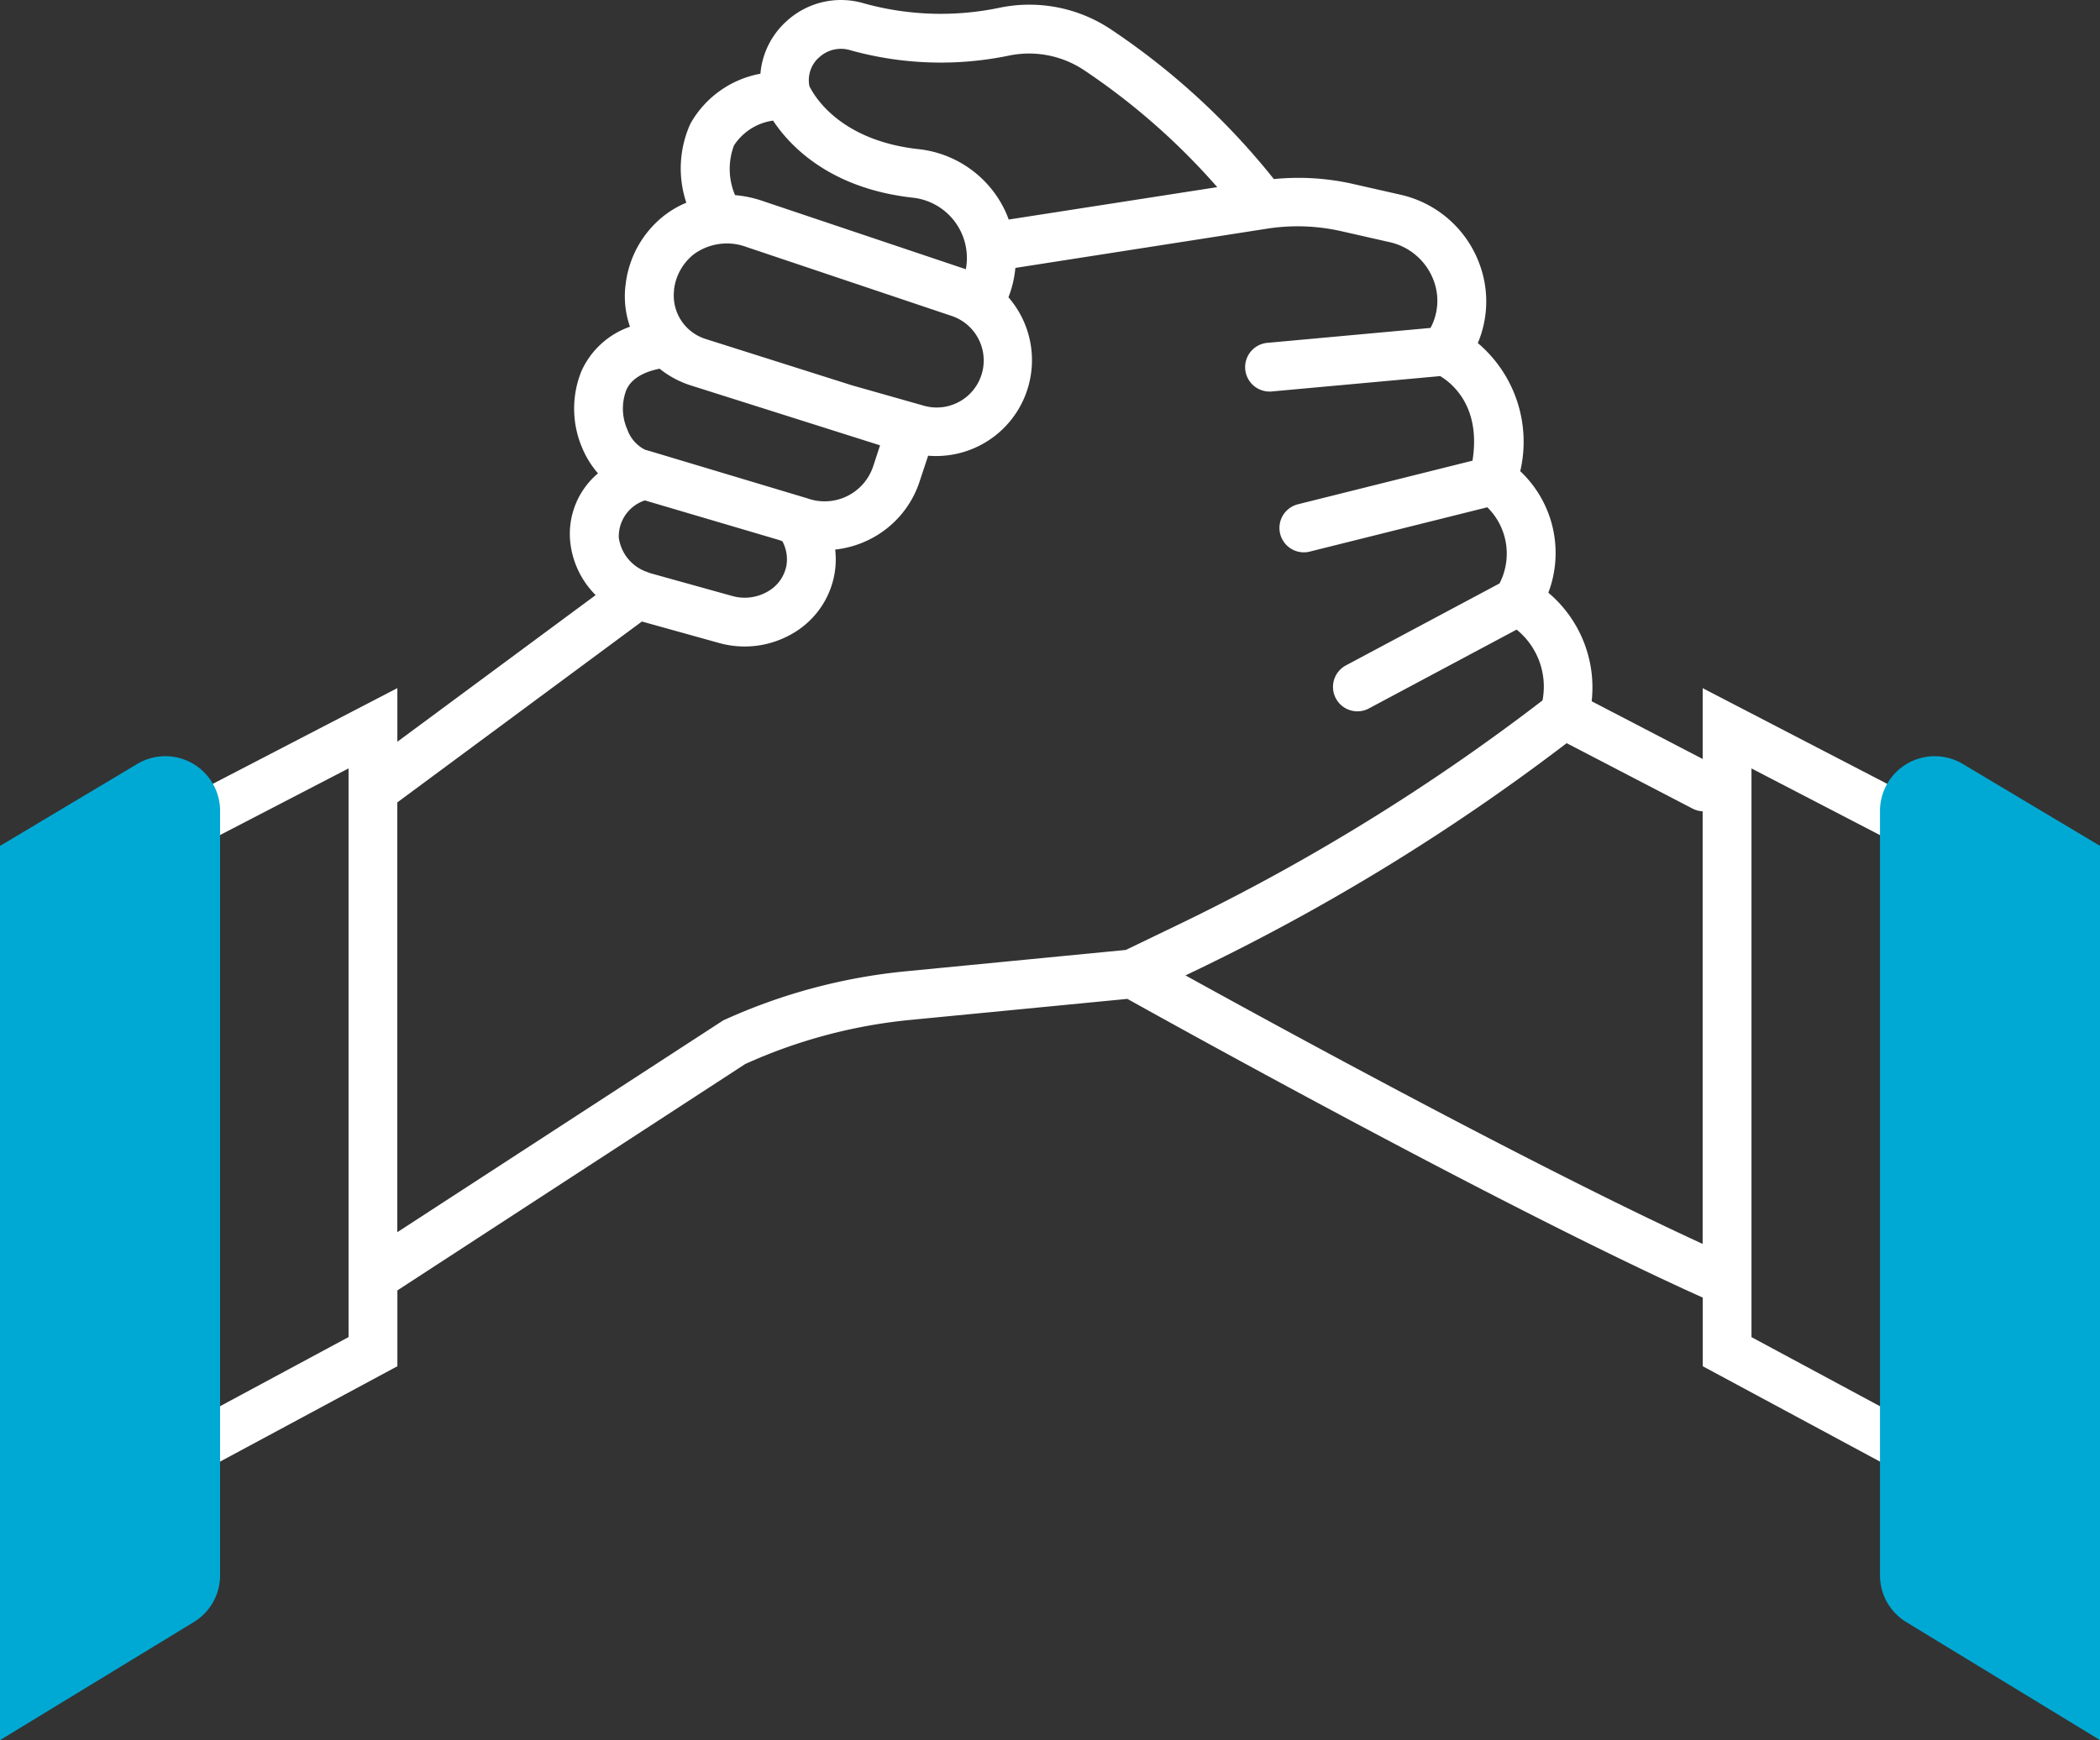
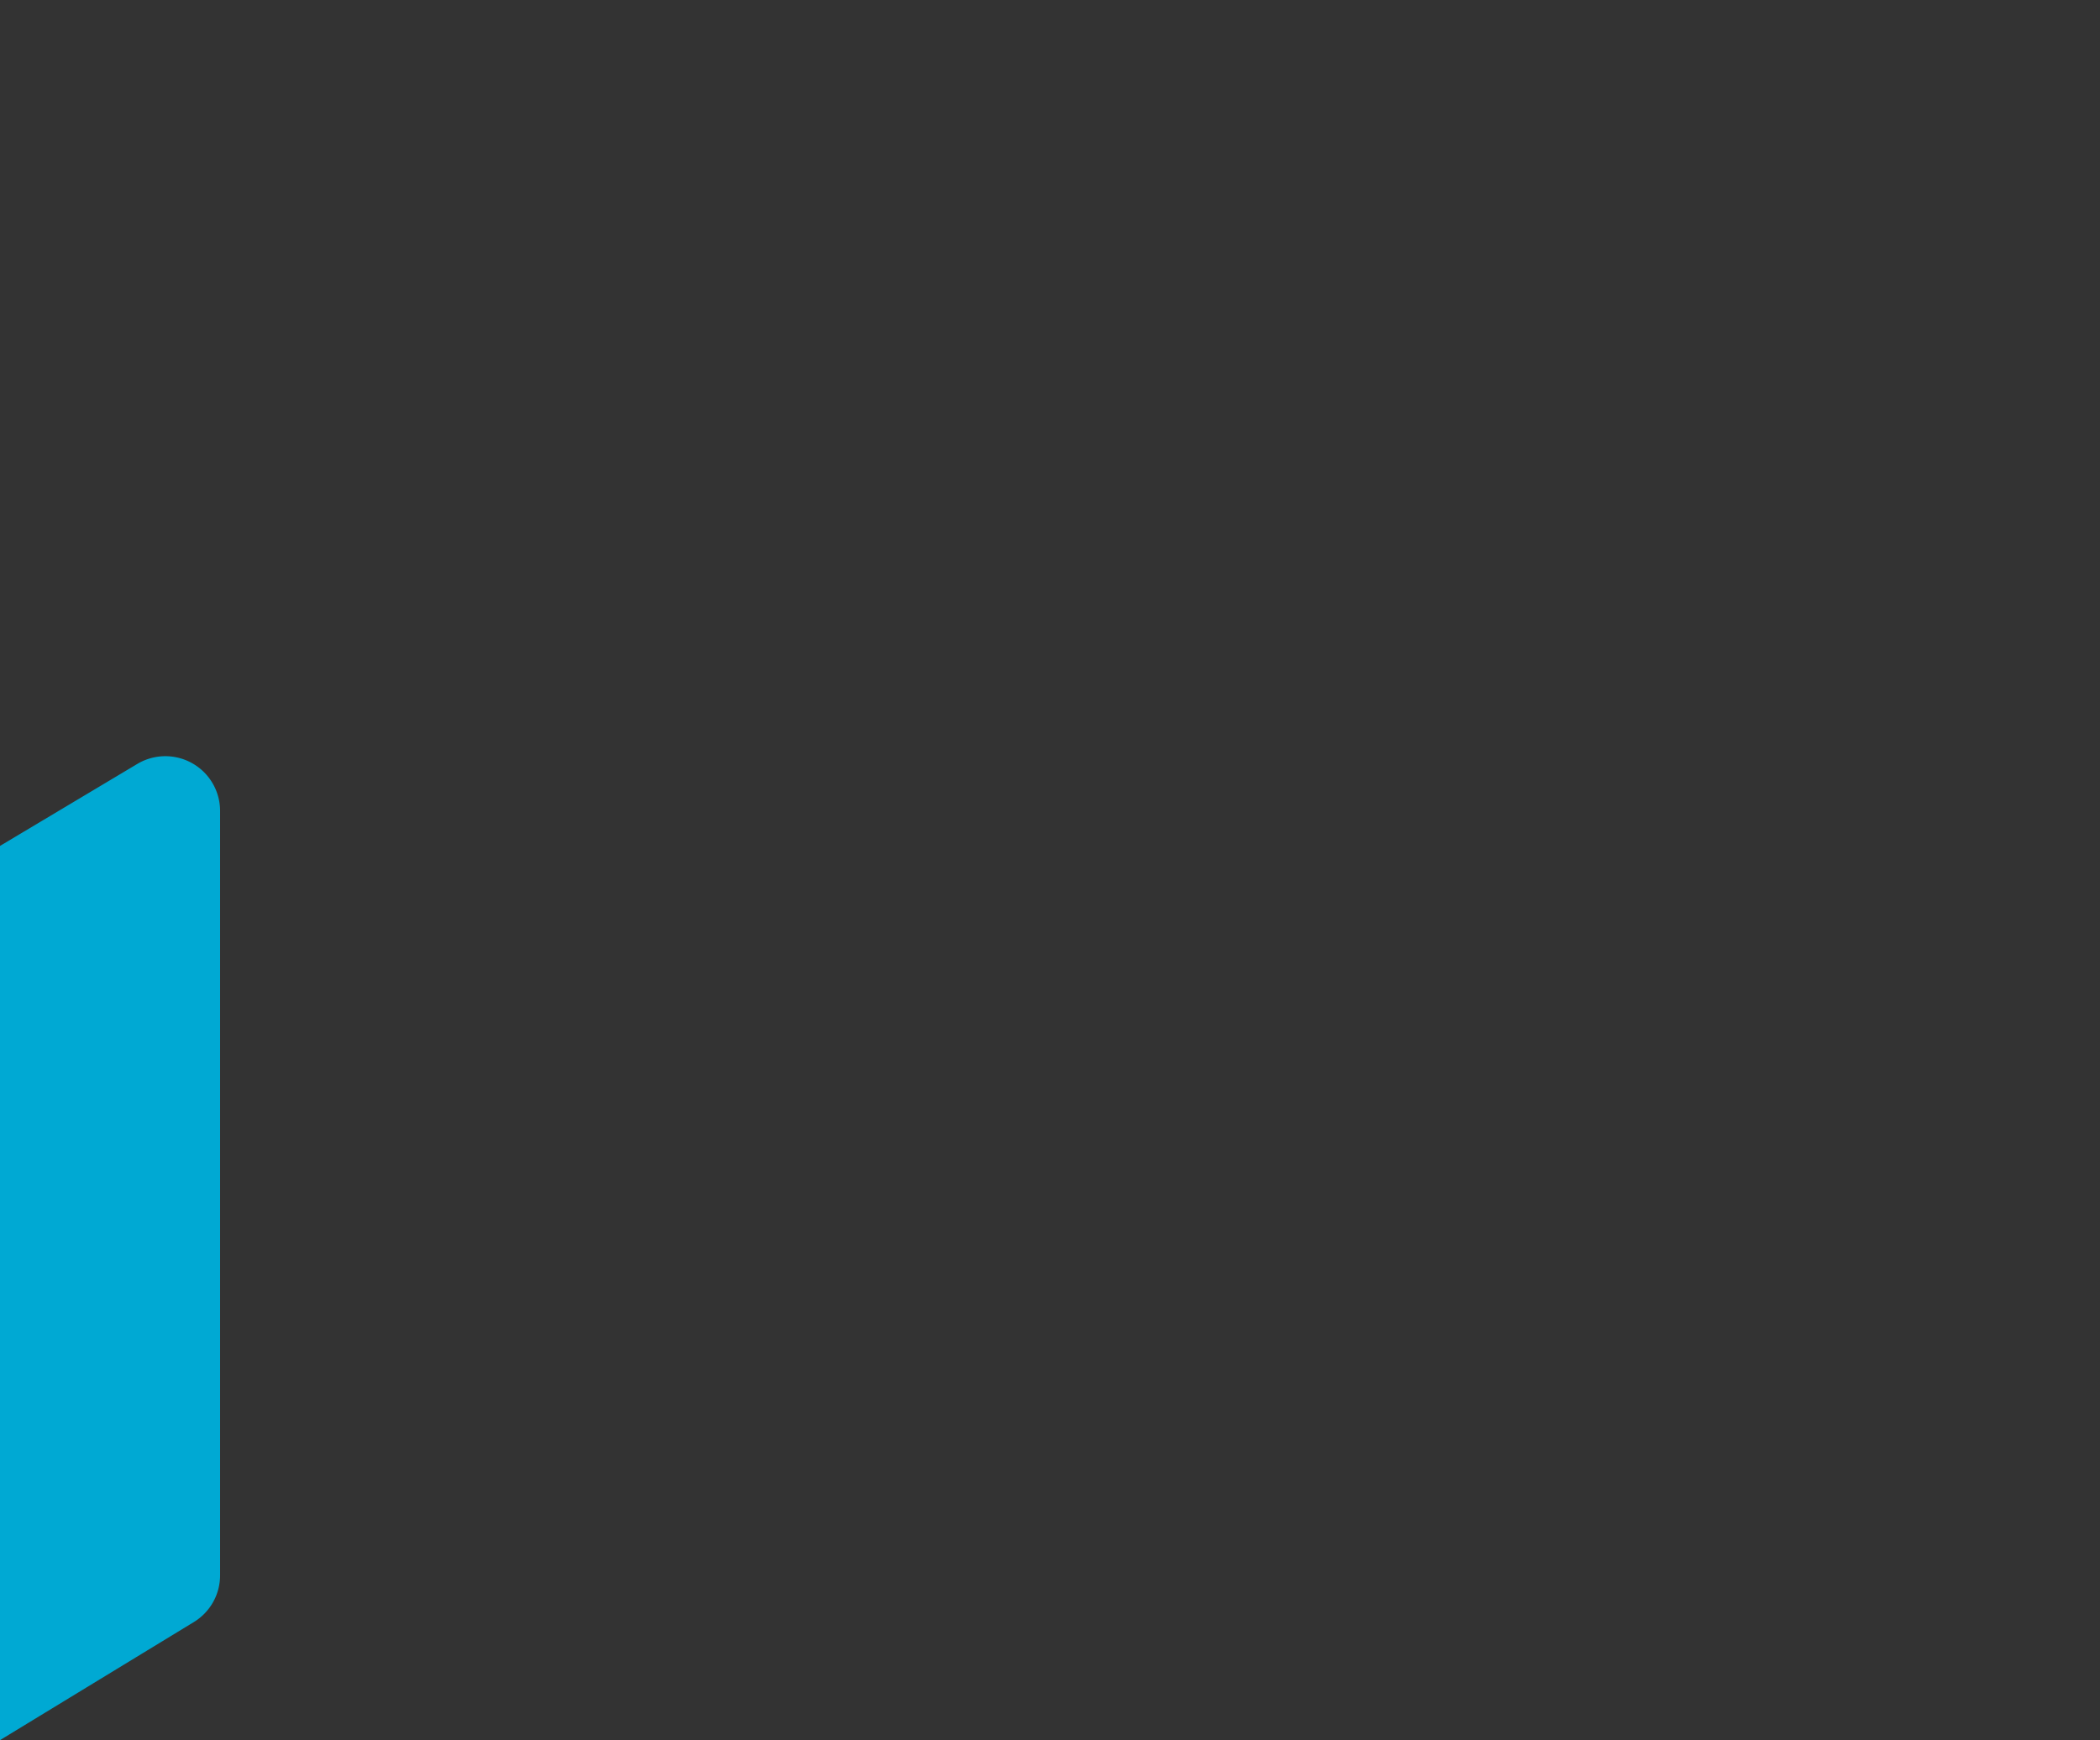
<svg xmlns="http://www.w3.org/2000/svg" width="123.136" height="102.065" viewBox="0 0 123.136 102.065">
  <rect x="0" y="0" width="123.136" height="102.065" fill="#333333" stroke="none" />
  <g id="Group_68" data-name="Group 68" transform="translate(-2353.842 -2184.604)">
-     <path id="Path_264" data-name="Path 264" d="M2467.715,2268.808l-10.741-5.779v-33.354l8.665,4.495a1.431,1.431,0,0,0,1.318-2.541l-12.844-6.663v4.154l-6.51-3.386a7.261,7.261,0,0,0-2.54-6.366,6.585,6.585,0,0,0-1.648-7.128,7.58,7.58,0,0,0-2.487-7.514,6.293,6.293,0,0,0,.075-4.7,6.442,6.442,0,0,0-4.6-4l-2.835-.643a14.513,14.513,0,0,0-4.6-.276,42.158,42.158,0,0,0-9.563-8.786,8.615,8.615,0,0,0-6.459-1.276,16.844,16.844,0,0,1-8.01-.243,4.72,4.72,0,0,0-4.559,1.061,4.668,4.668,0,0,0-1.515,3.065,5.932,5.932,0,0,0-4.106,2.933,6.354,6.354,0,0,0-.238,4.633,5.659,5.659,0,0,0-1.371.811,6.012,6.012,0,0,0-2.18,3.915,5.4,5.4,0,0,0,.247,2.547,4.878,4.878,0,0,0-2.845,2.6,5.858,5.858,0,0,0,.057,4.54,5.509,5.509,0,0,0,.912,1.46,4.643,4.643,0,0,0-1.624,4.052,5.165,5.165,0,0,0,1.487,3.089l-11.627,8.6v-3.144l-12.844,6.663a1.431,1.431,0,0,0,1.317,2.541l8.665-4.495v33.354l-10.74,5.779a1.432,1.432,0,0,0,1.357,2.521l12.246-6.59v-4.448l20.394-13.276a30.607,30.607,0,0,1,9.711-2.591l12.7-1.231c2.951,1.646,22.313,12.389,33.738,17.52v4.027l12.247,6.59a1.431,1.431,0,0,0,1.356-2.521Zm-65.411-80.836a1.877,1.877,0,0,1,1.814-.427,19.723,19.723,0,0,0,9.37.309,5.82,5.82,0,0,1,4.323.846,39.622,39.622,0,0,1,7.837,6.88l-12.226,1.9c-.077-.2-.156-.405-.254-.6a6.37,6.37,0,0,0-5.022-3.527c-4.69-.51-6.178-3.21-6.412-3.7A1.789,1.789,0,0,1,2402.3,2187.971Zm-5,5.175a3.276,3.276,0,0,1,2.3-1.469c.977,1.476,3.327,3.99,8.227,4.524a3.558,3.558,0,0,1,3.076,4.193l-11.964-4.02a6.692,6.692,0,0,0-1.569-.326A3.934,3.934,0,0,1,2397.307,2193.146Zm-3.511,8.474a3.119,3.119,0,0,1,1.146-2.09,3.285,3.285,0,0,1,3.1-.442l12,4.033a2.757,2.757,0,0,1-1.631,5.267l-4.167-1.182-8.587-2.72A2.669,2.669,0,0,1,2393.8,2201.62Zm-2.812,5.9c.112-.257.431-.979,1.969-1.292a5.636,5.636,0,0,0,1.837.983l8.588,2.719.033.011,2.469.781-.4,1.223a3,3,0,0,1-3.864,1.886l-9.127-2.739-.052-.015-.346-.1a2.119,2.119,0,0,1-1.027-1.174A3.047,3.047,0,0,1,2390.983,2207.523Zm9.389,10.333a2.215,2.215,0,0,1-1.046,1.425,2.693,2.693,0,0,1-2.1.285l-4.746-1.321a3.047,3.047,0,0,1-.324-.115l-.044-.015a2.488,2.488,0,0,1-1.552-1.978,2.222,2.222,0,0,1,1.53-2.181l7.854,2.319.206.074A2.239,2.239,0,0,1,2400.372,2217.856Zm7.028,23.718a33.508,33.508,0,0,0-10.72,2.882l-19.108,12.422v-25.208l14.343-10.611,4.544,1.265a5.57,5.57,0,0,0,4.348-.594,5.044,5.044,0,0,0,2.363-3.269,4.95,4.95,0,0,0,.078-1.621,5.889,5.889,0,0,0,1.95-.563,5.818,5.818,0,0,0,3-3.431l.5-1.512a5.622,5.622,0,0,0,4.709-9.292,6.248,6.248,0,0,0,.406-1.722l14.747-2.3a11.622,11.622,0,0,1,4.376.148l2.834.643a3.585,3.585,0,0,1,2.563,2.229,3.365,3.365,0,0,1-.177,2.8l-9.558.874a1.431,1.431,0,0,0,.129,2.857c.044,0,.088,0,.131-.006l9.865-.9c.718.431,2.4,1.8,1.895,4.96l-10.237,2.558a1.431,1.431,0,0,0,.345,2.819,1.409,1.409,0,0,0,.348-.043l10.413-2.6a3.811,3.811,0,0,1,.715,4.467l-9.006,4.807a1.431,1.431,0,0,0,.674,2.694,1.416,1.416,0,0,0,.672-.169l8.662-4.624a4.3,4.3,0,0,1,1.519,4.153,121.9,121.9,0,0,1-21.3,13.125l-3.132,1.51Zm16.391.241.874-.421a124.839,124.839,0,0,0,21.474-13.2l7.4,3.847a1.425,1.425,0,0,0,.574.151v25.372C2444.287,2253.046,2429.533,2244.989,2423.791,2241.816Z" transform="translate(-0.432)" fill="#fff" />
    <path id="Path_265" data-name="Path 265" d="M2366.747,2234.309v44.835a3.209,3.209,0,0,1-1.54,2.74l-11.365,6.925v-52.448l8.05-4.808A3.209,3.209,0,0,1,2366.747,2234.309Z" transform="translate(0 -2.142)" fill="#00a9d3" />
-     <path id="Path_266" data-name="Path 266" d="M2469.4,2234.309v44.835a3.209,3.209,0,0,0,1.54,2.74l11.365,6.925v-52.448l-8.051-4.808A3.209,3.209,0,0,0,2469.4,2234.309Z" transform="translate(-5.322 -2.142)" fill="#00a9d3" />
  </g>
</svg>